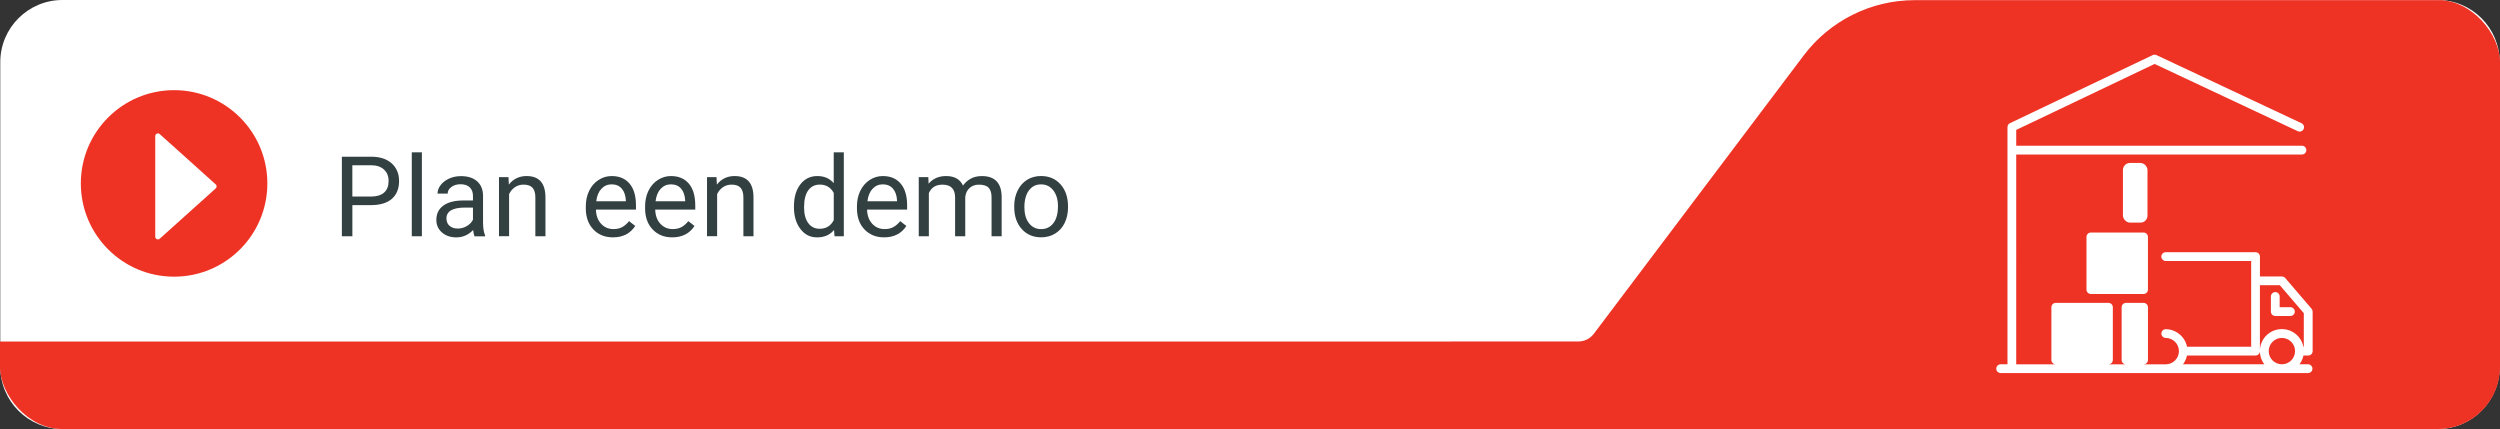
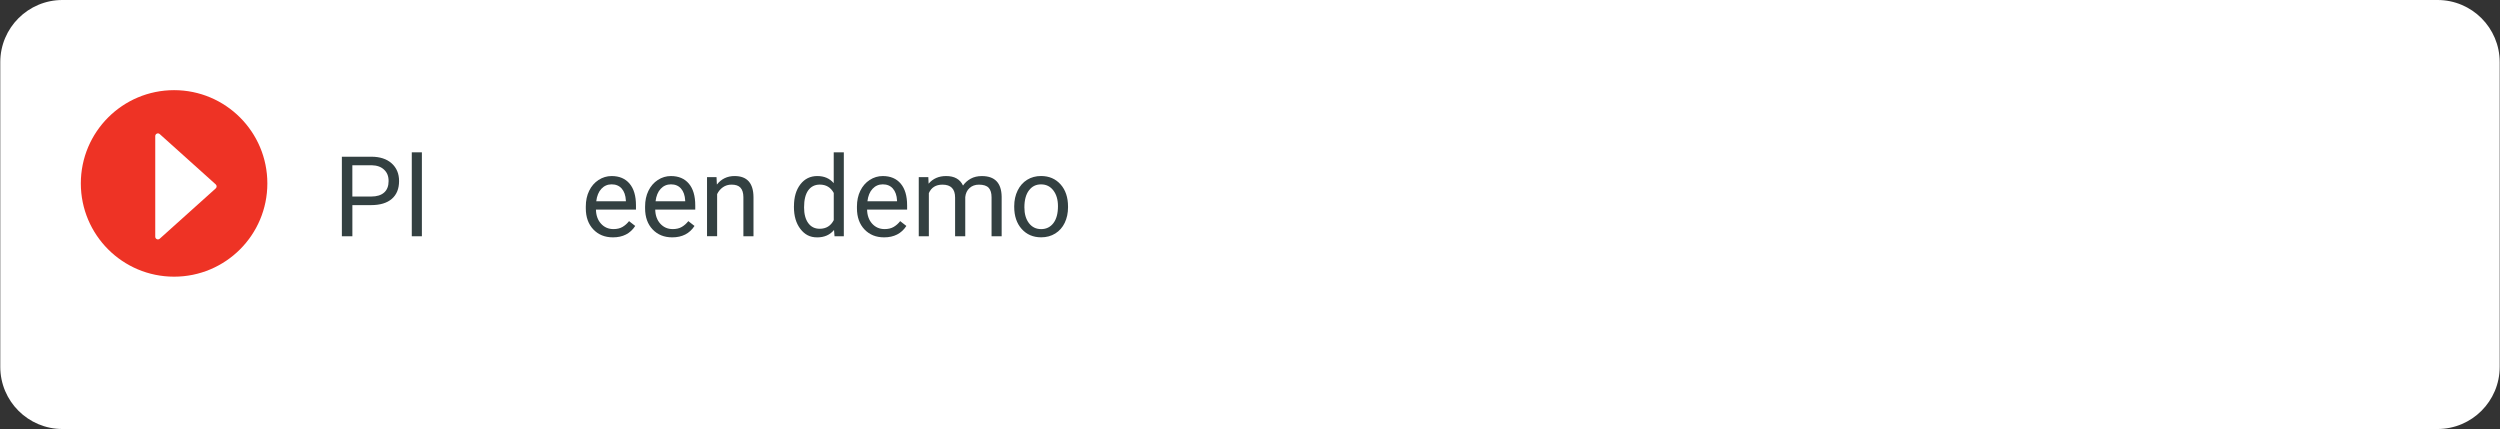
<svg xmlns="http://www.w3.org/2000/svg" id="Layer_2" data-name="Layer 2" viewBox="0 0 804.19 138">
  <rect x="0" y="0" width="804.19" height="138" fill="#333333" stroke="none" />
  <defs>
    <style> .cls-1 { clip-path: url(#clippath); } .cls-2 { fill: none; } .cls-2, .cls-3, .cls-4, .cls-5 { stroke-width: 0px; } .cls-6 { isolation: isolate; } .cls-3 { fill: #334041; } .cls-4 { fill: #fff; } .cls-5 { fill: #ee3325; } </style>
    <clipPath id="clippath">
      <rect class="cls-2" width="804.19" height="138" rx="20" ry="20" />
    </clipPath>
  </defs>
  <g id="Layer_1-2" data-name="Layer 1">
    <path id="Path_1092" data-name="Path 1092" class="cls-4" d="M20.09,0h764c11.05,0,20,8.95,20,20v98c0,11.05-8.95,20-20,20H20.09C9.05,138,.09,129.05.09,118V20C.09,8.95,9.05,0,20.09,0Z" />
    <g id="Plan_een_demo" data-name="Plan een demo" class="cls-6">
      <g class="cls-6">
        <path class="cls-3" d="M113.35,65.98v10.02h-3.38v-25.59h9.44c2.8,0,4.99.71,6.58,2.14s2.38,3.32,2.38,5.68c0,2.48-.78,4.4-2.33,5.74s-3.78,2.01-6.67,2.01h-6.03ZM113.35,63.22h6.06c1.8,0,3.19-.43,4.15-1.28.96-.85,1.44-2.08,1.44-3.69s-.48-2.75-1.44-3.66c-.96-.92-2.28-1.39-3.96-1.43h-6.26v10.05Z" />
        <path class="cls-3" d="M135.71,76h-3.25v-27h3.25v27Z" />
-         <path class="cls-3" d="M152.65,76c-.19-.38-.34-1.04-.46-2-1.51,1.57-3.32,2.36-5.41,2.36-1.88,0-3.41-.53-4.62-1.59s-1.8-2.41-1.8-4.03c0-1.98.75-3.52,2.26-4.61s3.62-1.64,6.36-1.64h3.16v-1.49c0-1.14-.34-2.04-1.02-2.72s-1.68-1.01-3.01-1.01c-1.16,0-2.13.29-2.92.88s-1.18,1.29-1.18,2.13h-3.27c0-.95.34-1.87,1.01-2.75s1.59-1.58,2.74-2.1,2.42-.77,3.81-.77c2.19,0,3.91.55,5.15,1.64s1.89,2.6,1.93,4.53v8.75c0,1.75.22,3.13.67,4.17v.28h-3.41ZM147.25,73.52c1.02,0,1.99-.26,2.9-.79s1.58-1.21,1.99-2.06v-3.9h-2.55c-3.98,0-5.98,1.17-5.98,3.5,0,1.02.34,1.82,1.02,2.39s1.55.86,2.62.86Z" />
-         <path class="cls-3" d="M163.57,56.98l.11,2.39c1.45-1.83,3.35-2.74,5.7-2.74,4.02,0,6.05,2.27,6.08,6.8v12.57h-3.25v-12.59c-.01-1.37-.33-2.38-.94-3.04s-1.57-.98-2.87-.98c-1.05,0-1.98.28-2.78.84s-1.42,1.3-1.86,2.21v13.55h-3.25v-19.02h3.08Z" />
        <path class="cls-3" d="M197.16,76.35c-2.58,0-4.68-.85-6.29-2.54s-2.43-3.96-2.43-6.79v-.6c0-1.89.36-3.57,1.08-5.05s1.73-2.64,3.02-3.48,2.7-1.26,4.21-1.26c2.47,0,4.39.81,5.77,2.44s2.06,3.96,2.06,7v1.35h-12.88c.05,1.88.59,3.39,1.64,4.54s2.38,1.73,4,1.73c1.15,0,2.12-.23,2.92-.7s1.49-1.09,2.09-1.86l1.99,1.55c-1.59,2.45-3.98,3.67-7.17,3.67ZM196.75,59.3c-1.31,0-2.41.48-3.3,1.43s-1.44,2.29-1.65,4.02h9.53v-.25c-.09-1.65-.54-2.93-1.34-3.84s-1.88-1.36-3.23-1.36Z" />
        <path class="cls-3" d="M216.23,76.35c-2.58,0-4.68-.85-6.29-2.54s-2.43-3.96-2.43-6.79v-.6c0-1.89.36-3.57,1.08-5.05s1.73-2.64,3.02-3.48,2.7-1.26,4.21-1.26c2.47,0,4.39.81,5.77,2.44s2.06,3.96,2.06,7v1.35h-12.88c.05,1.88.59,3.39,1.64,4.54s2.38,1.73,4,1.73c1.15,0,2.12-.23,2.92-.7s1.49-1.09,2.09-1.86l1.99,1.55c-1.59,2.45-3.98,3.67-7.17,3.67ZM215.83,59.3c-1.31,0-2.41.48-3.3,1.43s-1.44,2.29-1.65,4.02h9.53v-.25c-.09-1.65-.54-2.93-1.34-3.84s-1.88-1.36-3.23-1.36Z" />
        <path class="cls-3" d="M230.49,56.98l.11,2.39c1.45-1.83,3.35-2.74,5.7-2.74,4.02,0,6.05,2.27,6.08,6.8v12.57h-3.25v-12.59c-.01-1.37-.33-2.38-.94-3.04s-1.57-.98-2.87-.98c-1.05,0-1.98.28-2.78.84s-1.42,1.3-1.86,2.21v13.55h-3.25v-19.02h3.08Z" />
        <path class="cls-3" d="M255.4,66.33c0-2.92.69-5.26,2.07-7.04s3.19-2.66,5.43-2.66,3.99.76,5.29,2.29v-9.91h3.25v27h-2.99l-.16-2.04c-1.3,1.59-3.11,2.39-5.43,2.39s-4-.9-5.39-2.71-2.08-4.16-2.08-7.07v-.25ZM258.65,66.7c0,2.16.45,3.84,1.34,5.06s2.12,1.83,3.69,1.83c2.06,0,3.57-.93,4.52-2.78v-8.74c-.97-1.79-2.47-2.69-4.48-2.69-1.59,0-2.84.62-3.73,1.85s-1.34,3.05-1.34,5.47Z" />
        <path class="cls-3" d="M284.38,76.35c-2.58,0-4.68-.85-6.29-2.54s-2.43-3.96-2.43-6.79v-.6c0-1.89.36-3.57,1.08-5.05s1.73-2.64,3.02-3.48,2.7-1.26,4.21-1.26c2.47,0,4.39.81,5.77,2.44s2.06,3.96,2.06,7v1.35h-12.88c.05,1.88.59,3.39,1.64,4.54s2.38,1.73,4,1.73c1.15,0,2.12-.23,2.92-.7s1.49-1.09,2.09-1.86l1.99,1.55c-1.59,2.45-3.98,3.67-7.17,3.67ZM283.98,59.3c-1.31,0-2.41.48-3.3,1.43s-1.44,2.29-1.65,4.02h9.53v-.25c-.09-1.65-.54-2.93-1.34-3.84s-1.88-1.36-3.23-1.36Z" />
        <path class="cls-3" d="M298.62,56.98l.09,2.11c1.39-1.64,3.28-2.46,5.64-2.46,2.66,0,4.47,1.02,5.43,3.06.63-.91,1.46-1.65,2.47-2.21s2.21-.84,3.6-.84c4.17,0,6.29,2.21,6.36,6.63v12.74h-3.25v-12.55c0-1.36-.31-2.38-.93-3.05s-1.66-1.01-3.13-1.01c-1.21,0-2.21.36-3.01,1.08s-1.26,1.69-1.39,2.91v12.62h-3.27v-12.46c0-2.77-1.35-4.15-4.06-4.15-2.13,0-3.59.91-4.38,2.72v13.89h-3.25v-19.02h3.08Z" />
        <path class="cls-3" d="M326.25,66.31c0-1.86.37-3.54,1.1-5.03s1.75-2.64,3.06-3.45,2.8-1.21,4.47-1.21c2.59,0,4.68.9,6.28,2.69s2.4,4.18,2.4,7.15v.23c0,1.85-.36,3.51-1.06,4.98s-1.72,2.62-3.04,3.44-2.83,1.23-4.54,1.23c-2.58,0-4.67-.9-6.27-2.69s-2.4-4.17-2.4-7.12v-.23ZM329.52,66.7c0,2.11.49,3.8,1.47,5.08s2.29,1.92,3.93,1.92,2.96-.65,3.94-1.94,1.46-3.11,1.46-5.44c0-2.09-.5-3.78-1.49-5.07s-2.3-1.94-3.95-1.94-2.9.64-3.88,1.92-1.48,3.11-1.48,5.48Z" />
      </g>
    </g>
    <g class="cls-1">
      <g id="Group_1767" data-name="Group 1767">
-         <path id="Path_1091" data-name="Path 1091" class="cls-5" d="M1224.19,138V0h0l-608.35.05c-14.01.02-27.2,6.61-35.64,17.79l-67.5,89.52c-1.18,1.57-3.03,2.49-5,2.49l-654.7.02v28.12h1371.19Z" />
-       </g>
+         </g>
    </g>
    <g id="Group_1768" data-name="Group 1768">
      <g id="Group_1639" data-name="Group 1639">
        <path id="Path_1088" data-name="Path 1088" class="cls-5" d="M56,29c16.57,0,30,13.43,30,30s-13.43,30-30,30-30-13.43-30-30,13.43-30,30-30Z" />
      </g>
    </g>
    <path class="cls-4" d="M49.94,43.78v32.37c0,.74.88,1.14,1.44.64l18.02-16.19c.38-.34.38-.94,0-1.28l-18.02-16.19c-.55-.5-1.44-.1-1.44.64Z" />
    <g id="Group_1794" data-name="Group 1794">
      <g id="Group_1795" data-name="Group 1795">
        <path id="Path_1120" data-name="Path 1120" class="cls-4" d="M742.51,114.36c.78,0,1.41-.63,1.41-1.41v-12.71c0-.34-.12-.66-.34-.92l-8.48-9.89c-.27-.31-.66-.49-1.07-.49h-7.06v-6.4c0-.78-.63-1.41-1.41-1.41h-28.98c-.78.04-1.38.71-1.33,1.49.04.72.61,1.29,1.33,1.33h27.57v27.59h-20.63c-.68-3.29-3.57-5.65-6.92-5.65-.78.04-1.38.71-1.33,1.49.04.72.61,1.29,1.33,1.33,2.34-.04,4.27,1.83,4.31,4.17s-1.83,4.27-4.17,4.31c-.05,0-.09,0-.14,0h-7.06c.78,0,1.41-.63,1.41-1.41v-16.94c0-.78-.63-1.41-1.41-1.41h-5.65c-.78,0-1.41.63-1.41,1.41v16.95c0,.78.63,1.41,1.41,1.41h-5.65c.78,0,1.41-.63,1.41-1.41v-16.95c0-.78-.63-1.41-1.41-1.41h-16.95c-.78,0-1.41.63-1.41,1.41v16.95c0,.78.63,1.41,1.41,1.41h-12.72V49.7h91.83c.78.04,1.45-.55,1.49-1.33.04-.78-.55-1.45-1.33-1.49-.05,0-.11,0-.16,0h-91.83v-5.09l44.51-21.22,46.02,21.61c.7.35,1.55.07,1.9-.62.35-.7.07-1.55-.62-1.9-.03-.01-.05-.02-.08-.04l-46.62-21.9c-.38-.18-.83-.18-1.21,0l-45.91,21.9c-.49.23-.8.73-.8,1.27v76.29h-2.12c-.78-.04-1.45.55-1.49,1.33-.04.78.55,1.45,1.33,1.49.05,0,.11,0,.16,0h98.89c.78-.04,1.38-.71,1.33-1.49-.04-.72-.61-1.29-1.33-1.33h-2.84c.63-.83,1.07-1.8,1.28-2.82h1.56ZM703.51,114.36h22.04c.78,0,1.41-.63,1.41-1.41v-21.2h6.41l7.71,9v10.78h-.14c-.77-3.82-4.49-6.3-8.32-5.53-3.82.77-6.3,4.49-5.53,8.32.21,1.04.65,2.02,1.29,2.86h-26.16c.63-.83,1.07-1.8,1.28-2.82M729.79,112.94c0-2.34,1.9-4.24,4.24-4.24s4.24,1.9,4.24,4.24-1.9,4.24-4.24,4.24h0c-2.34,0-4.24-1.9-4.24-4.24" />
        <path id="Path_1121" data-name="Path 1121" class="cls-4" d="M731.91,101.64h4.94c.78-.04,1.38-.71,1.33-1.49-.04-.72-.61-1.29-1.33-1.33h-3.54v-3.53c-.04-.78-.71-1.38-1.49-1.33-.72.04-1.29.61-1.33,1.33v4.94c0,.78.63,1.41,1.41,1.41" />
-         <path id="Path_1122" data-name="Path 1122" class="cls-4" d="M689.53,74.8h-16.95c-.78,0-1.41.63-1.41,1.41v16.95c0,.78.63,1.41,1.41,1.41h16.95c.78,0,1.41-.63,1.41-1.41v-16.95c0-.78-.63-1.41-1.41-1.41" />
-         <rect id="Rectangle_542" data-name="Rectangle 542" class="cls-4" x="682.9" y="52.42" width="7.9" height="19.19" rx="2.26" ry="2.26" />
+         <path id="Path_1122" data-name="Path 1122" class="cls-4" d="M689.53,74.8h-16.95c-.78,0-1.41.63-1.41,1.41v16.95c0,.78.63,1.41,1.41,1.41h16.95v-16.95c0-.78-.63-1.41-1.41-1.41" />
      </g>
    </g>
  </g>
</svg>